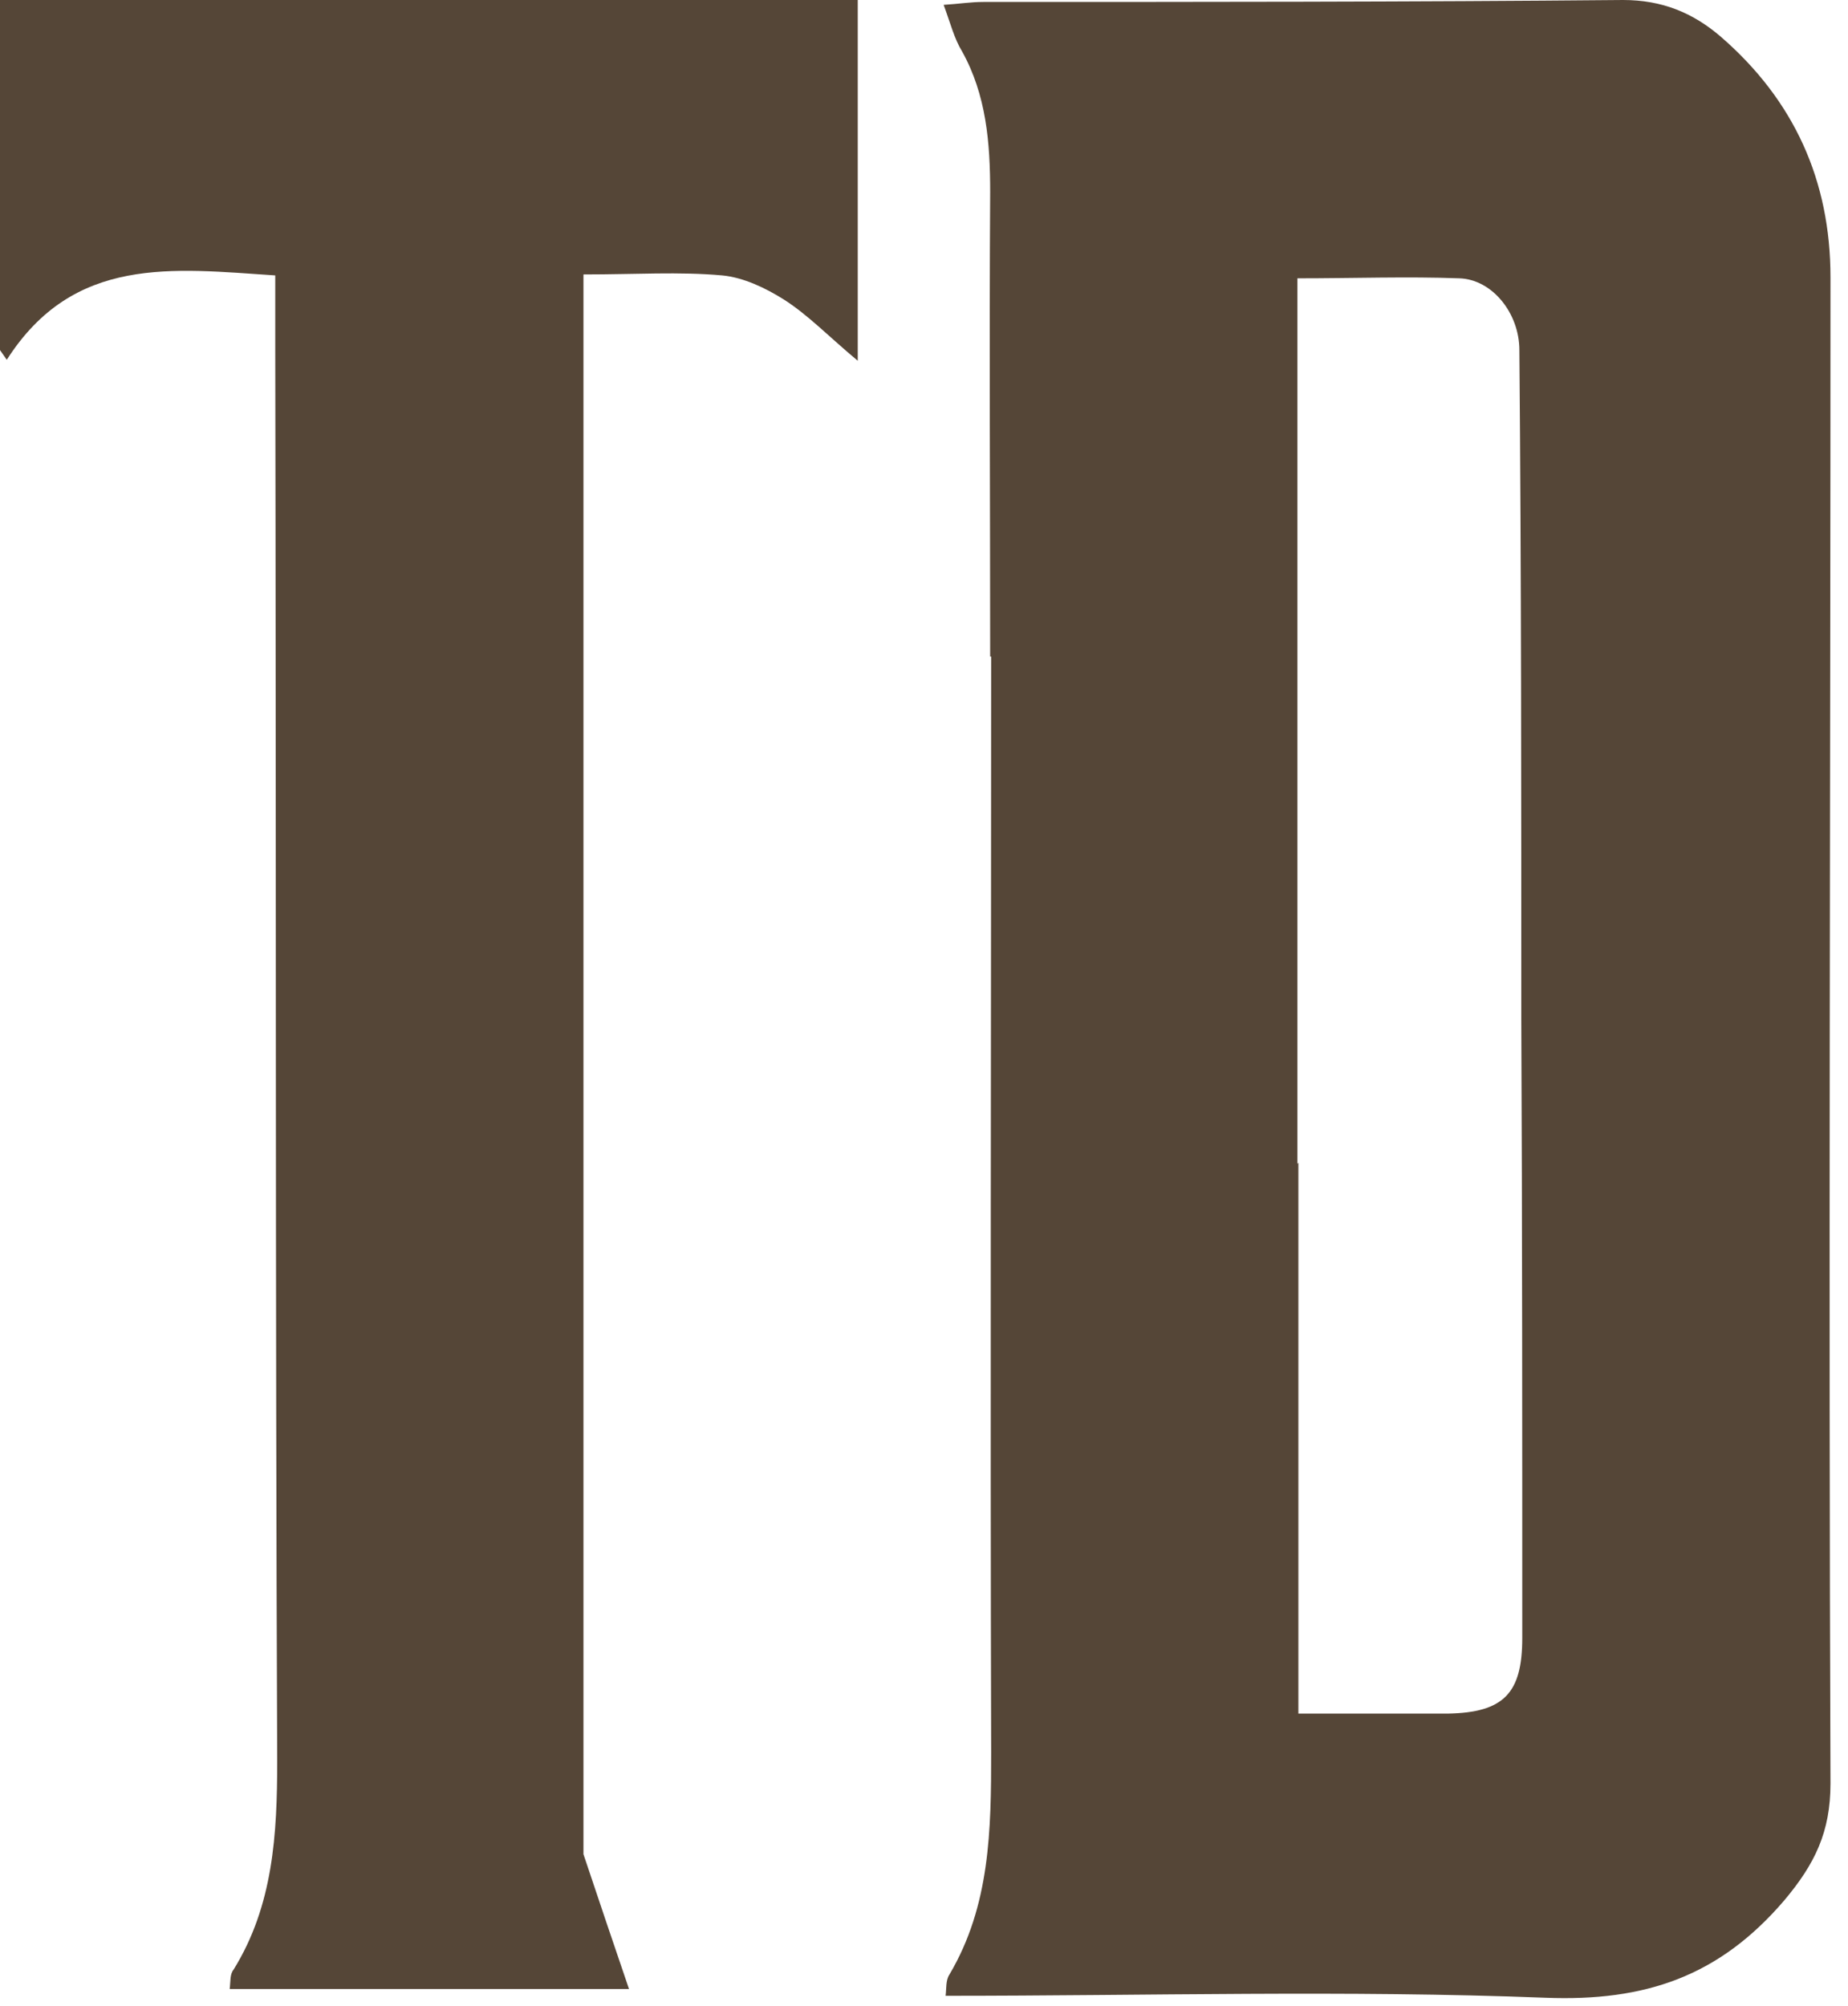
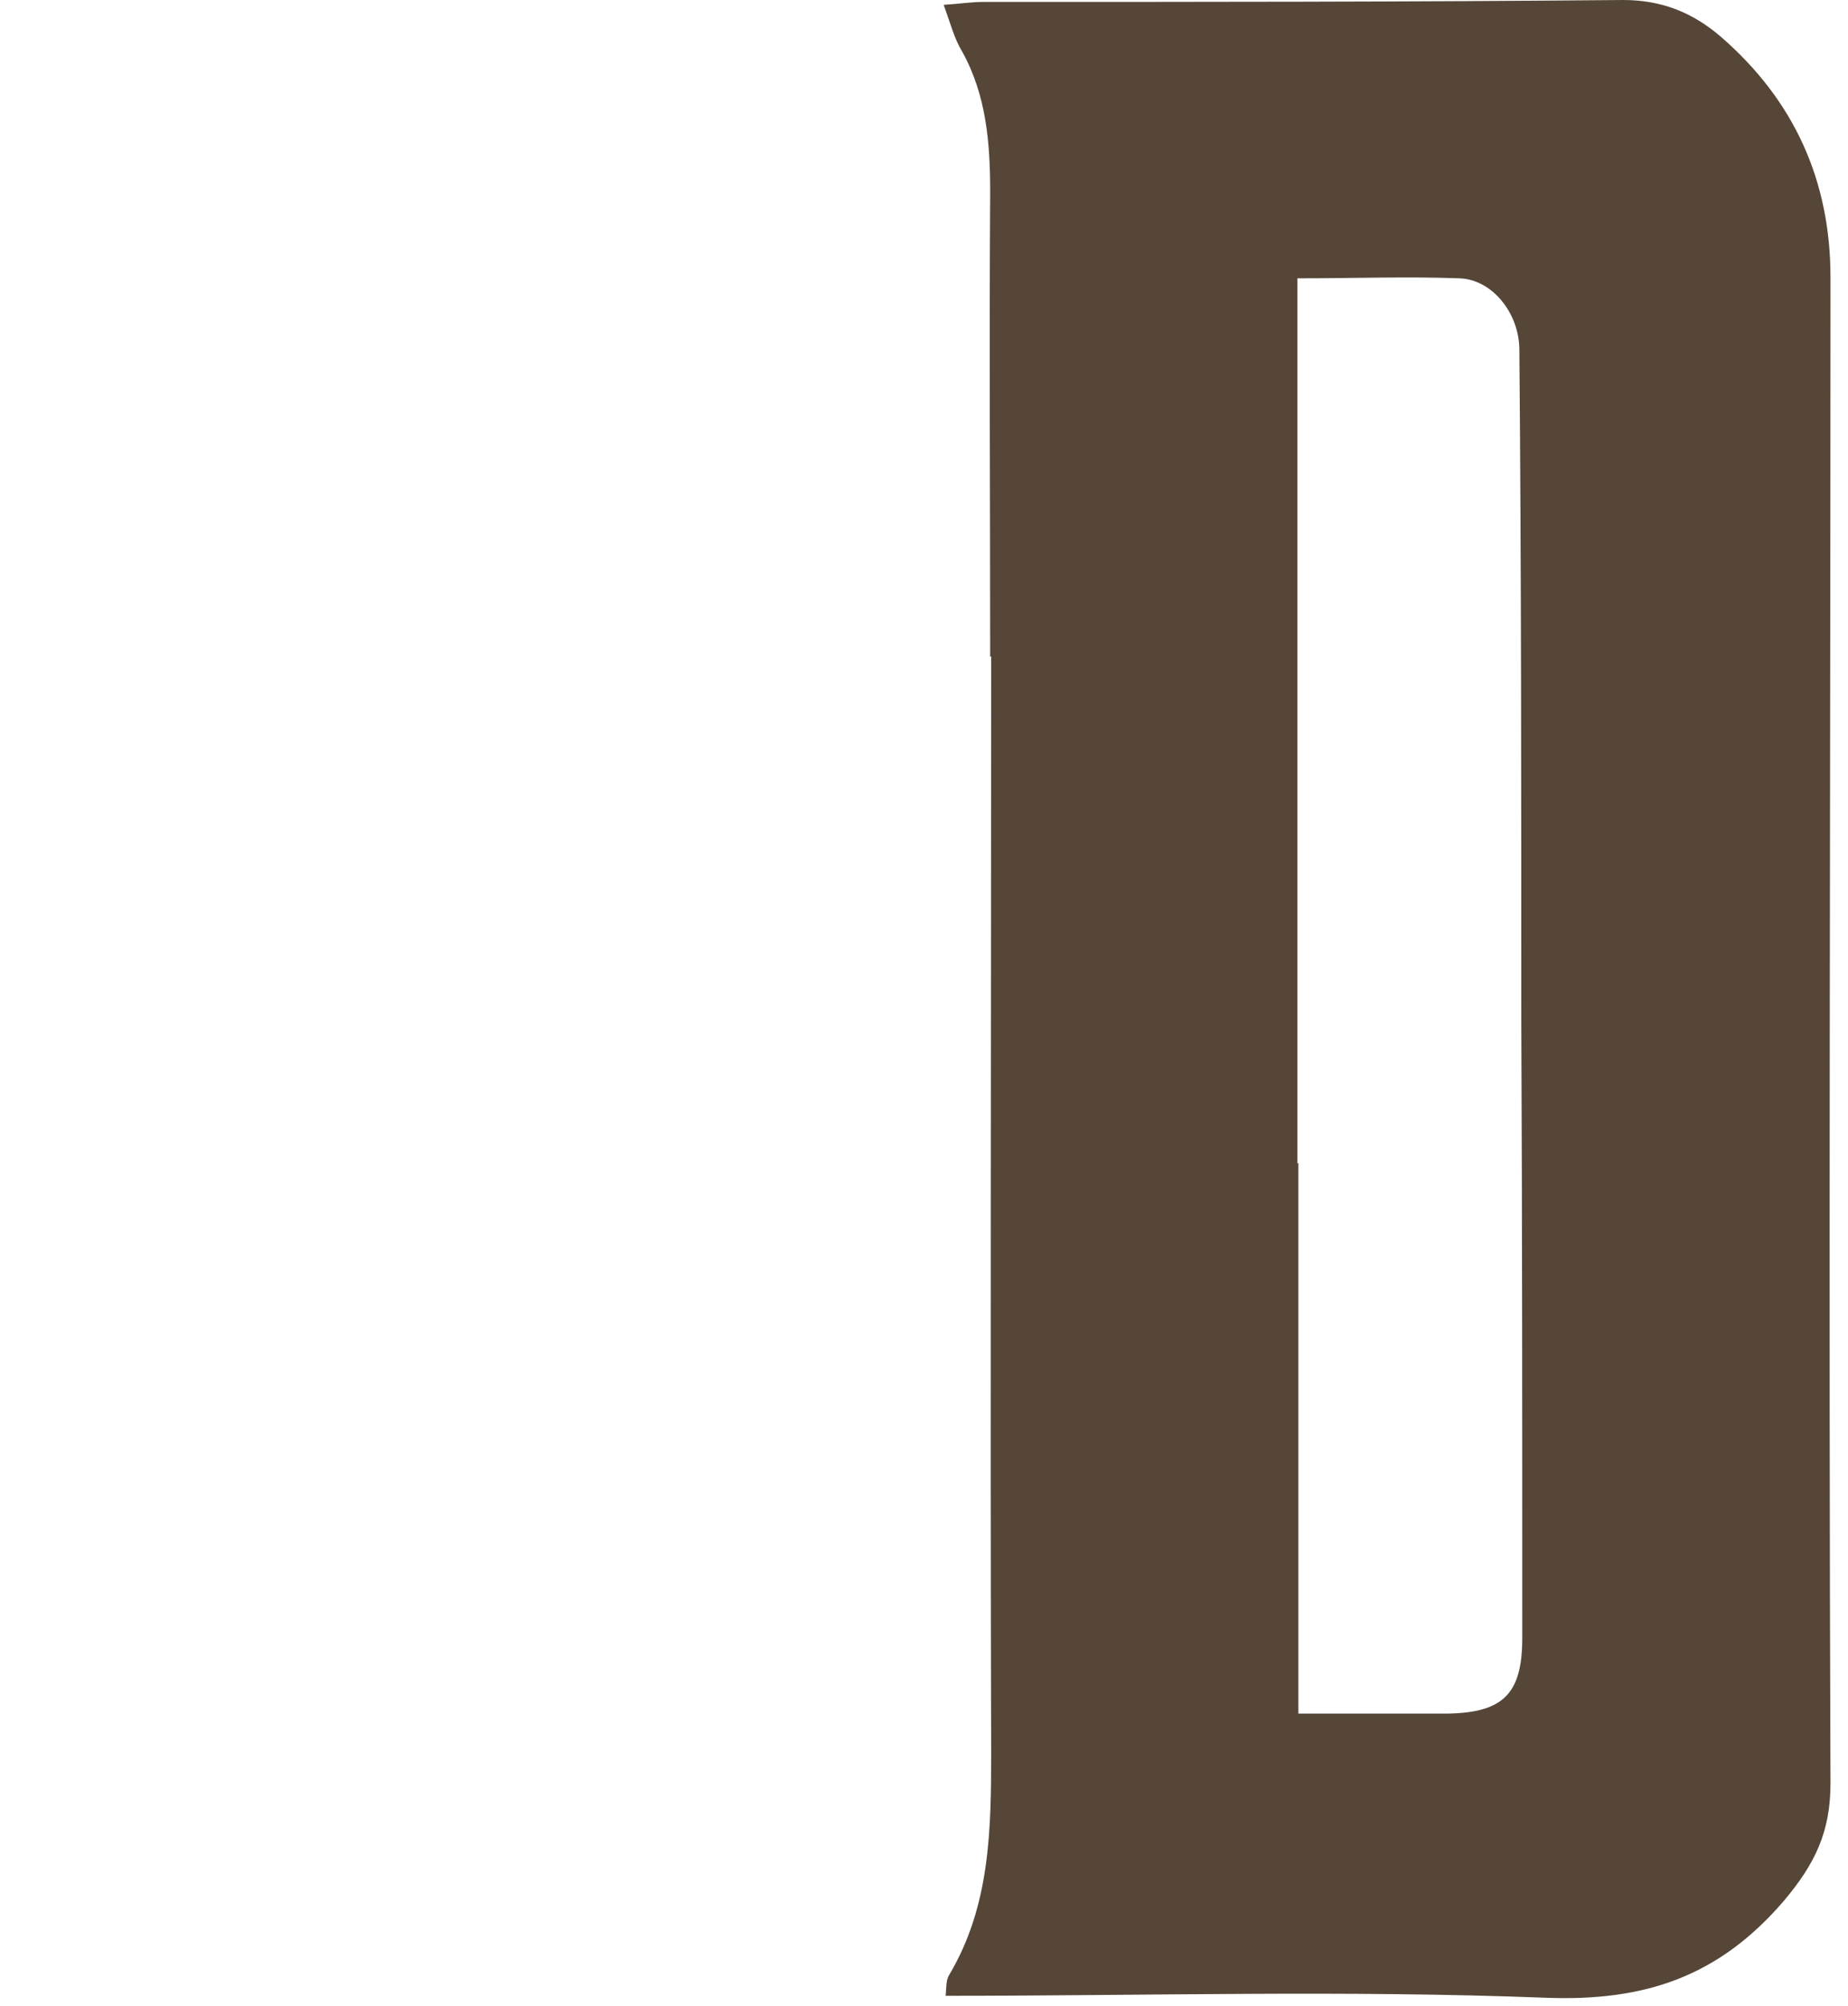
<svg xmlns="http://www.w3.org/2000/svg" fill="none" viewBox="0 0 94 102" height="102" width="94">
-   <path fill="#554637" d="M29.678 94.29C30.467 96.657 31.206 98.827 31.995 101.145H11.684C11.733 100.751 11.684 100.405 11.881 100.159C13.902 96.904 14.1 93.255 14.1 89.556C14.001 65.638 14.05 41.77 14.001 17.852C14.001 16.57 14.001 15.337 14.001 14.005C8.775 13.66 3.747 12.97 0.345 18.296C0.246 18.148 0.099 17.951 0 17.803V0H43.63V18.345C42.151 17.112 41.115 16.027 39.883 15.238C38.946 14.647 37.812 14.104 36.728 14.005C34.559 13.808 32.34 13.956 29.678 13.956C29.678 40.784 29.678 67.512 29.678 94.389V94.29Z" />
  <path fill="#554637" d="M50.366 33.386C50.366 25.397 50.317 17.556 50.366 9.764C50.366 7.249 50.169 4.833 48.937 2.614C48.542 1.973 48.345 1.184 48 0.247C48.789 0.197 49.38 0.099 50.021 0.099C60.867 0.099 71.713 0.099 82.558 0C84.531 0 86.108 0.641 87.538 1.874C91.251 5.096 93.109 9.173 93.109 14.104C93.109 39.649 93.01 65.145 93.109 90.69C93.109 93.156 92.32 94.784 90.742 96.657C87.439 100.504 83.692 101.786 78.615 101.589C68.508 101.195 58.353 101.49 48.099 101.49C48.148 101.096 48.099 100.701 48.296 100.405C50.366 96.904 50.416 93.058 50.416 89.112C50.366 70.619 50.416 52.077 50.416 33.386M66.043 59.129V87.14C68.706 87.14 71.171 87.14 73.635 87.14C76.495 87.09 77.431 86.104 77.431 83.293C77.431 72.789 77.431 62.334 77.382 51.83C77.382 40.488 77.382 29.145 77.284 17.803C77.284 15.929 75.903 14.203 74.227 14.153C71.565 14.055 68.903 14.153 65.994 14.153V59.178L66.043 59.129Z" />
</svg>